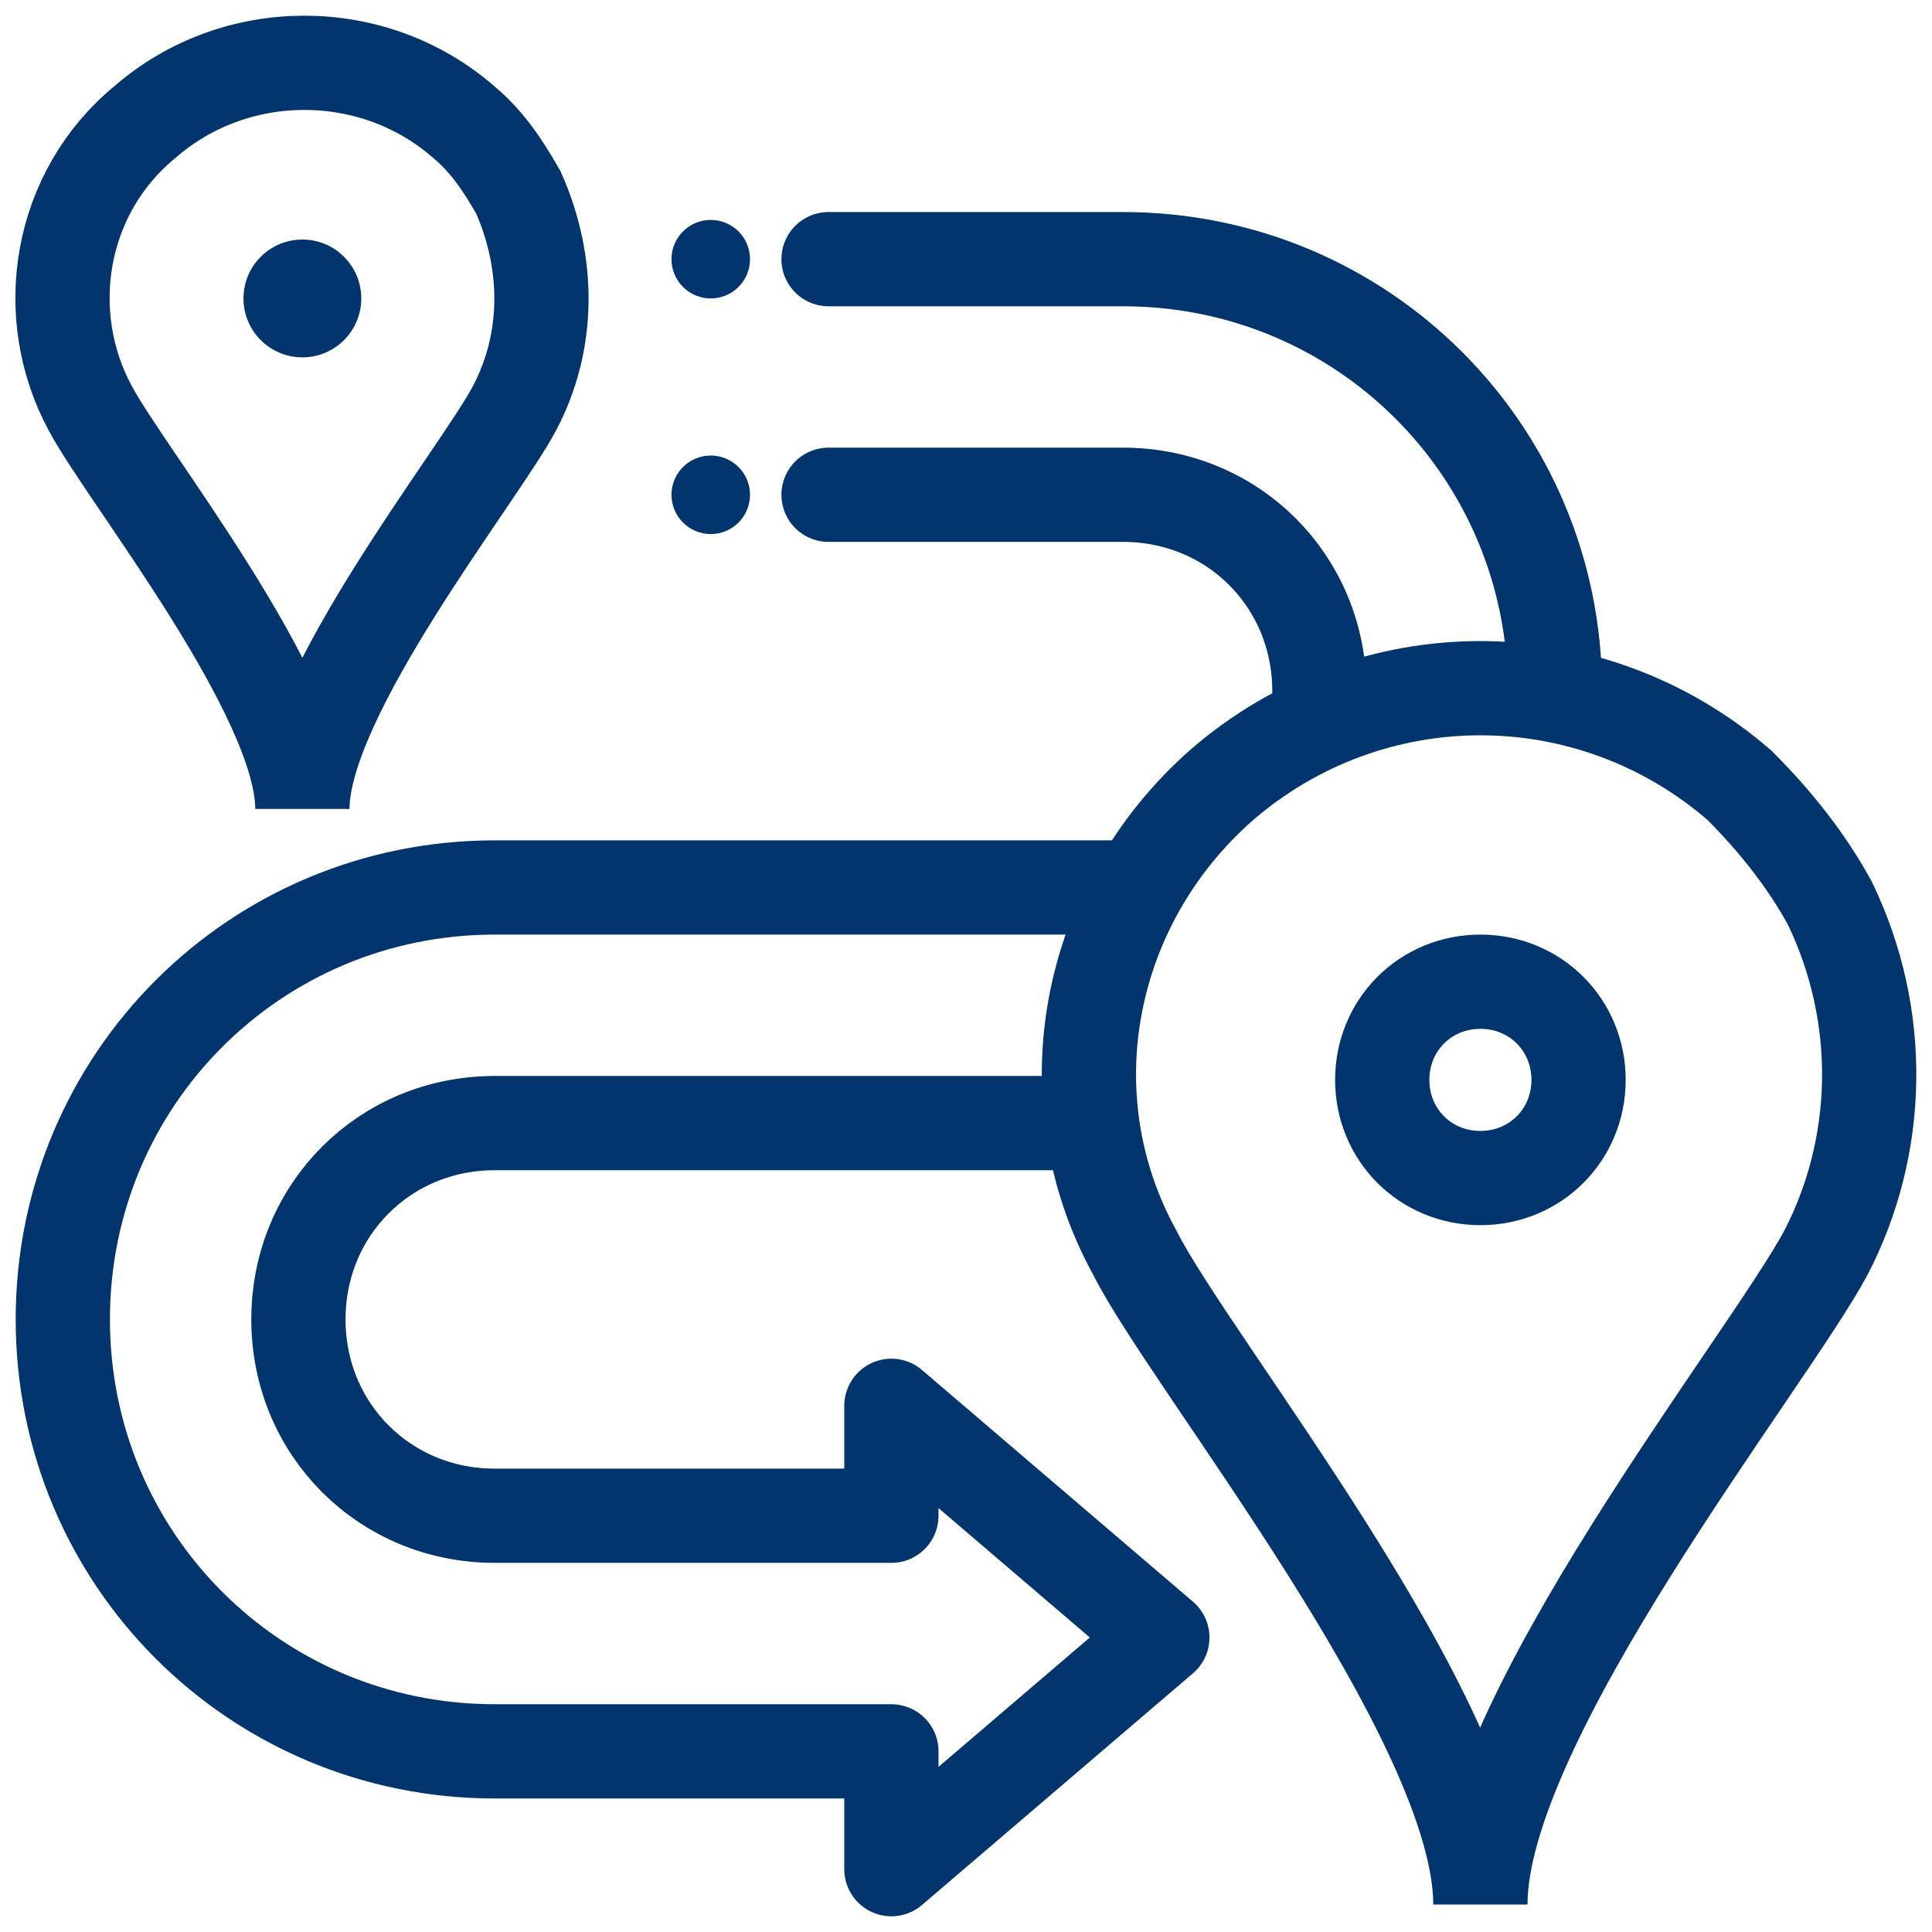
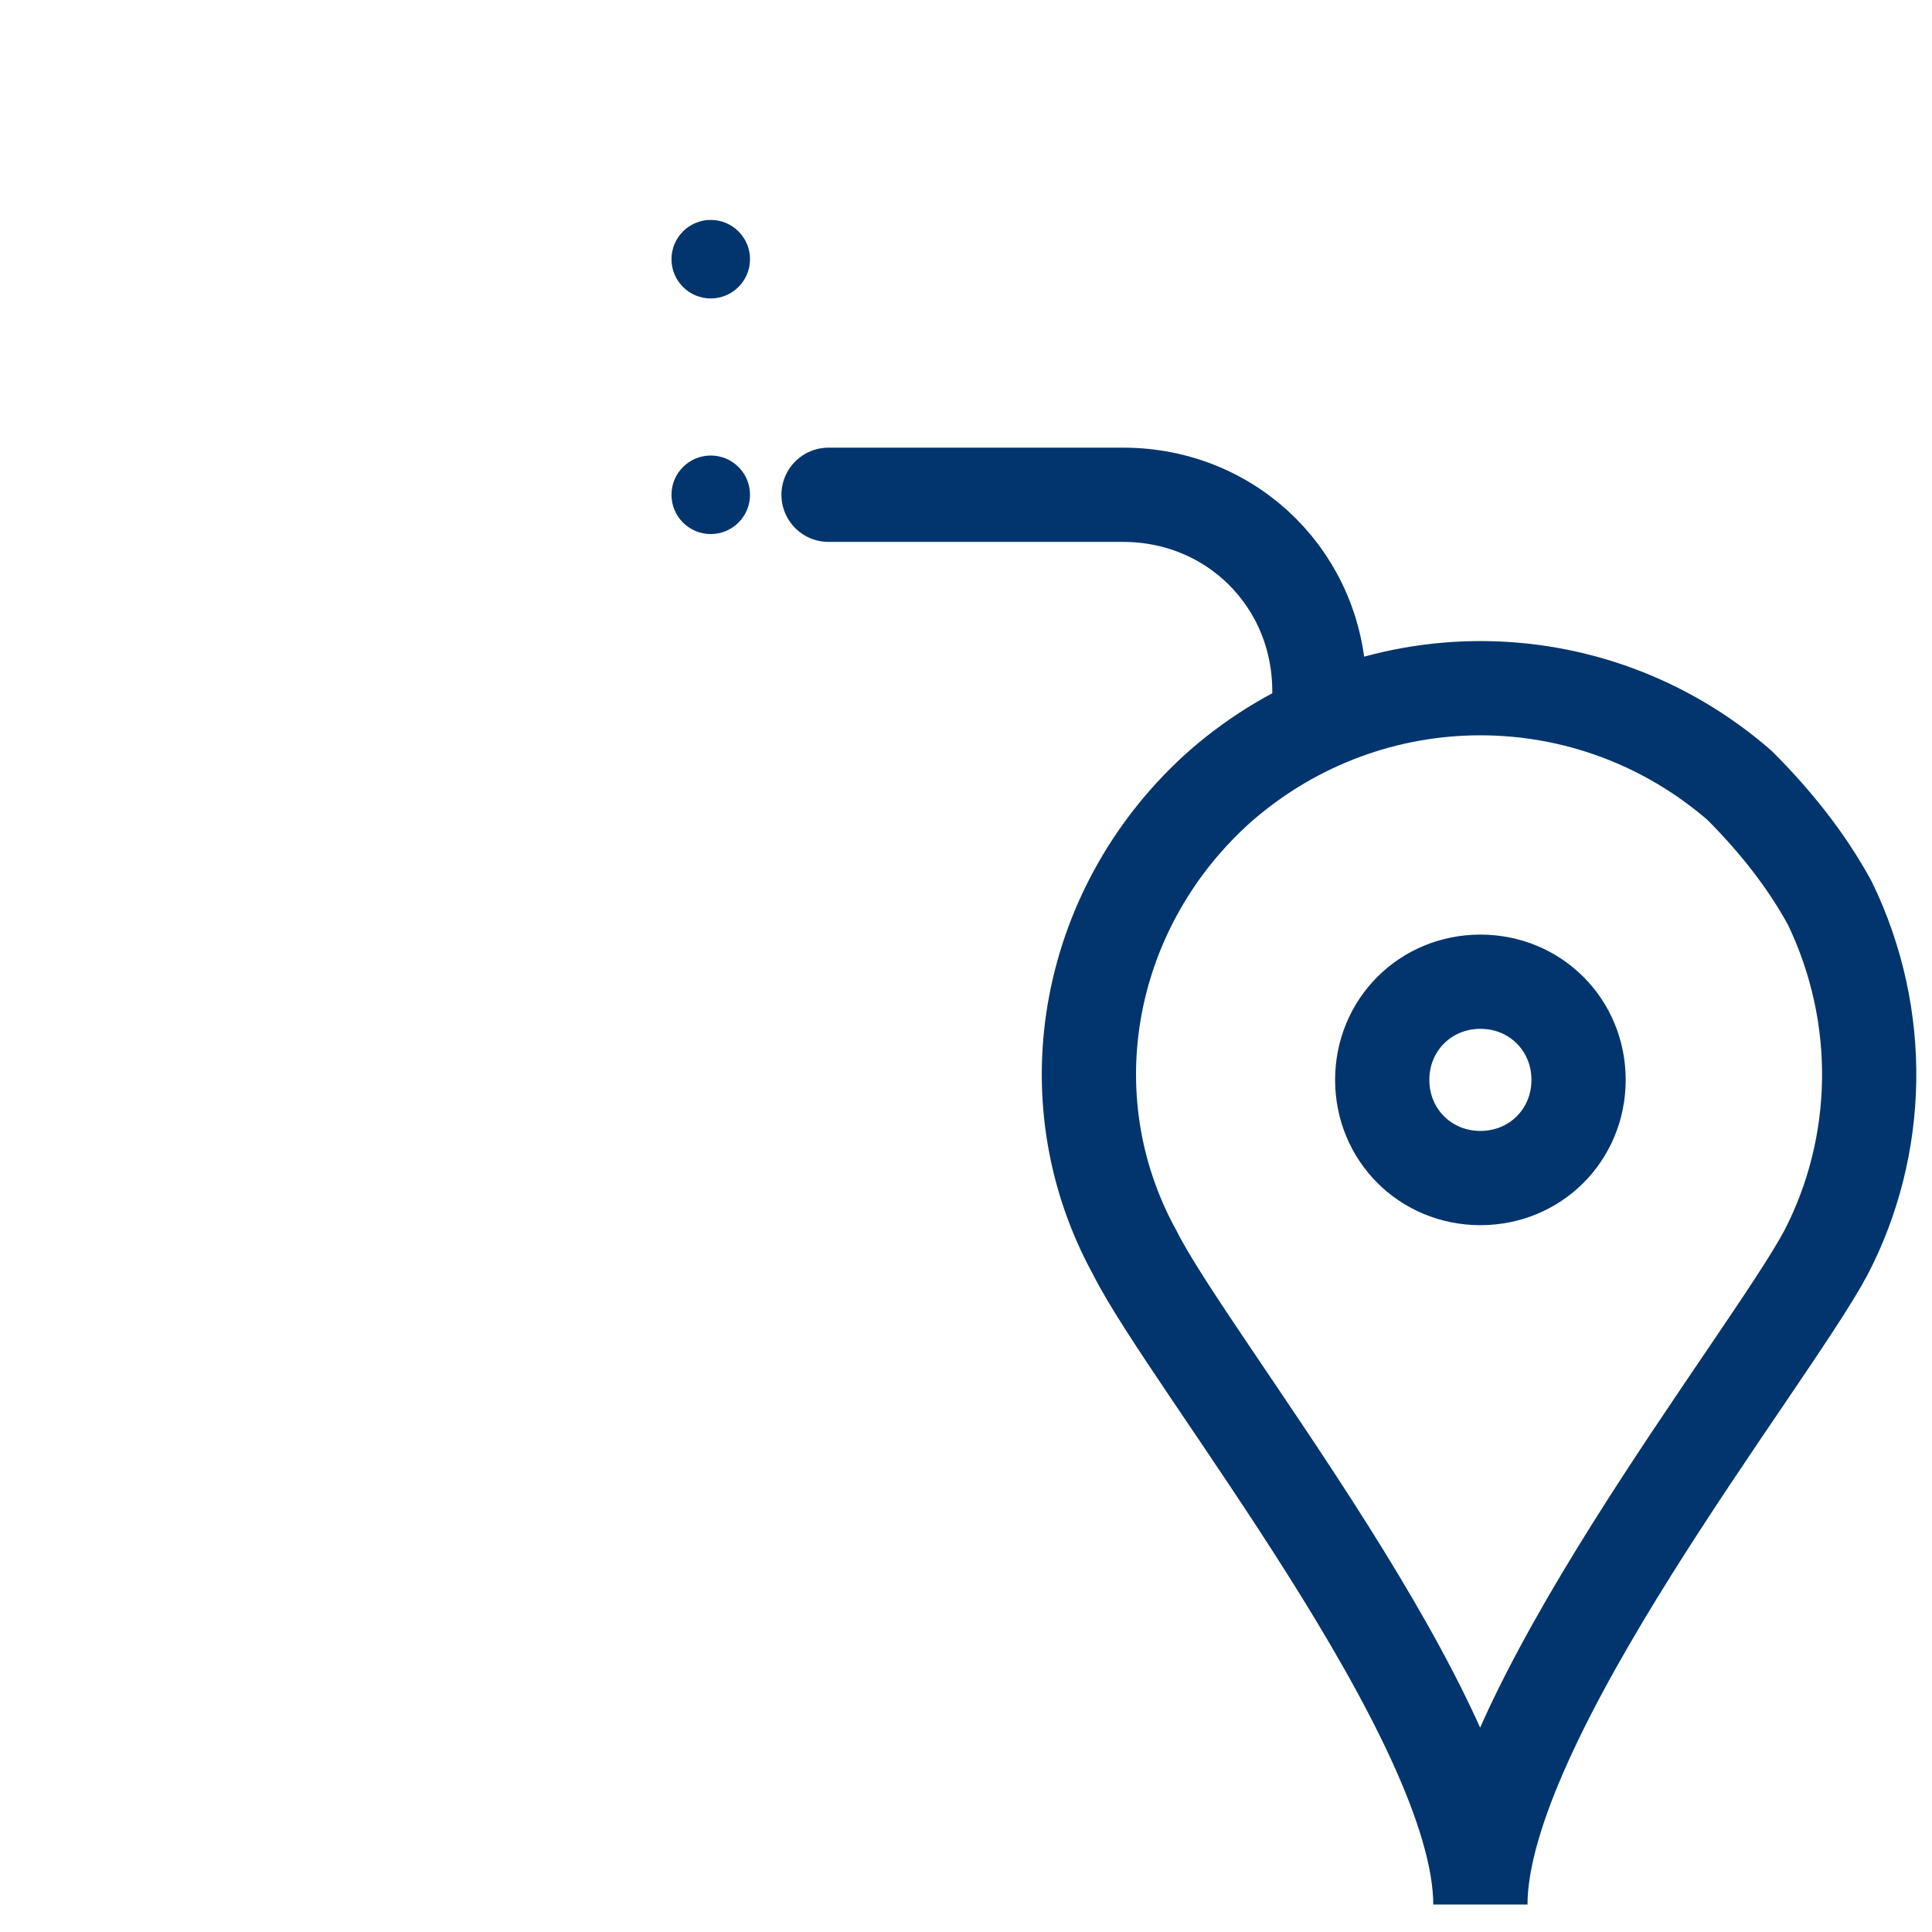
<svg xmlns="http://www.w3.org/2000/svg" width="82" height="82" viewBox="0 0 82 82" fill="none">
-   <path d="M22.001 8.167C21.334 7 20.667 6 19.667 5.167C15.834 1.833 10.001 1.833 6.167 5.167C2.501 8.167 1.667 13.333 3.834 17.333C5.334 20.167 12.834 29.5 12.834 34.333C12.834 29.5 20.334 20.167 21.834 17.333C23.334 14.5 23.334 11.167 22.001 8.167Z" stroke="#02356D" stroke-width="4" stroke-miterlimit="10" stroke-linecap="round" />
-   <path d="M12.834 15.167C14.215 15.167 15.334 14.047 15.334 12.667C15.334 11.286 14.215 10.167 12.834 10.167C11.453 10.167 10.334 11.286 10.334 12.667C10.334 14.047 11.453 15.167 12.834 15.167Z" fill="#02356D" />
  <path d="M77.665 38.334C76.665 36.5 75.332 34.834 73.832 33.334C67.499 27.834 58.165 27.834 51.832 33.334C46.165 38.334 44.499 46.5 48.165 53.167C50.499 57.834 62.832 73 62.832 80.834C62.832 73 74.999 57.834 77.499 53.167C79.832 48.667 79.999 43.167 77.665 38.334Z" stroke="#02356D" stroke-width="4" stroke-miterlimit="10" />
-   <path d="M62.833 41.667C65.166 41.667 66.999 43.5 66.999 45.833C66.999 48.167 65.166 50 62.833 50C60.499 50 58.666 48.167 58.666 45.833C58.666 43.5 60.499 41.667 62.833 41.667Z" stroke="#02356D" stroke-width="4" stroke-miterlimit="10" />
-   <path d="M65.999 29.334C65.999 19.167 57.833 11 47.666 11H35.166" stroke="#02356D" stroke-width="4" stroke-linecap="round" stroke-linejoin="round" />
-   <path d="M47.666 37.667H20.999C10.833 37.667 2.666 45.833 2.666 56C2.666 66.167 10.833 74.333 20.999 74.333H37.833V79.333L49.333 69.5L37.833 59.667V64.333H20.999C16.333 64.333 12.666 60.667 12.666 56C12.666 51.333 16.333 47.667 20.999 47.667H45.666" stroke="#02356D" stroke-width="4" stroke-linecap="round" stroke-linejoin="round" />
+   <path d="M62.833 41.667C65.166 41.667 66.999 43.5 66.999 45.833C66.999 48.167 65.166 50 62.833 50C60.499 50 58.666 48.167 58.666 45.833C58.666 43.5 60.499 41.667 62.833 41.667" stroke="#02356D" stroke-width="4" stroke-miterlimit="10" />
  <path d="M35.166 21H47.666C52.333 21 55.999 24.667 55.999 29.334" stroke="#02356D" stroke-width="4" stroke-linecap="round" stroke-linejoin="round" />
  <path d="M30.167 22.667C31.087 22.667 31.833 21.921 31.833 21C31.833 20.08 31.087 19.334 30.167 19.334C29.246 19.334 28.5 20.08 28.5 21C28.5 21.921 29.246 22.667 30.167 22.667Z" fill="#02356D" />
  <path d="M30.167 12.667C31.087 12.667 31.833 11.921 31.833 11C31.833 10.08 31.087 9.334 30.167 9.334C29.246 9.334 28.5 10.08 28.5 11C28.5 11.921 29.246 12.667 30.167 12.667Z" fill="#02356D" />
</svg>